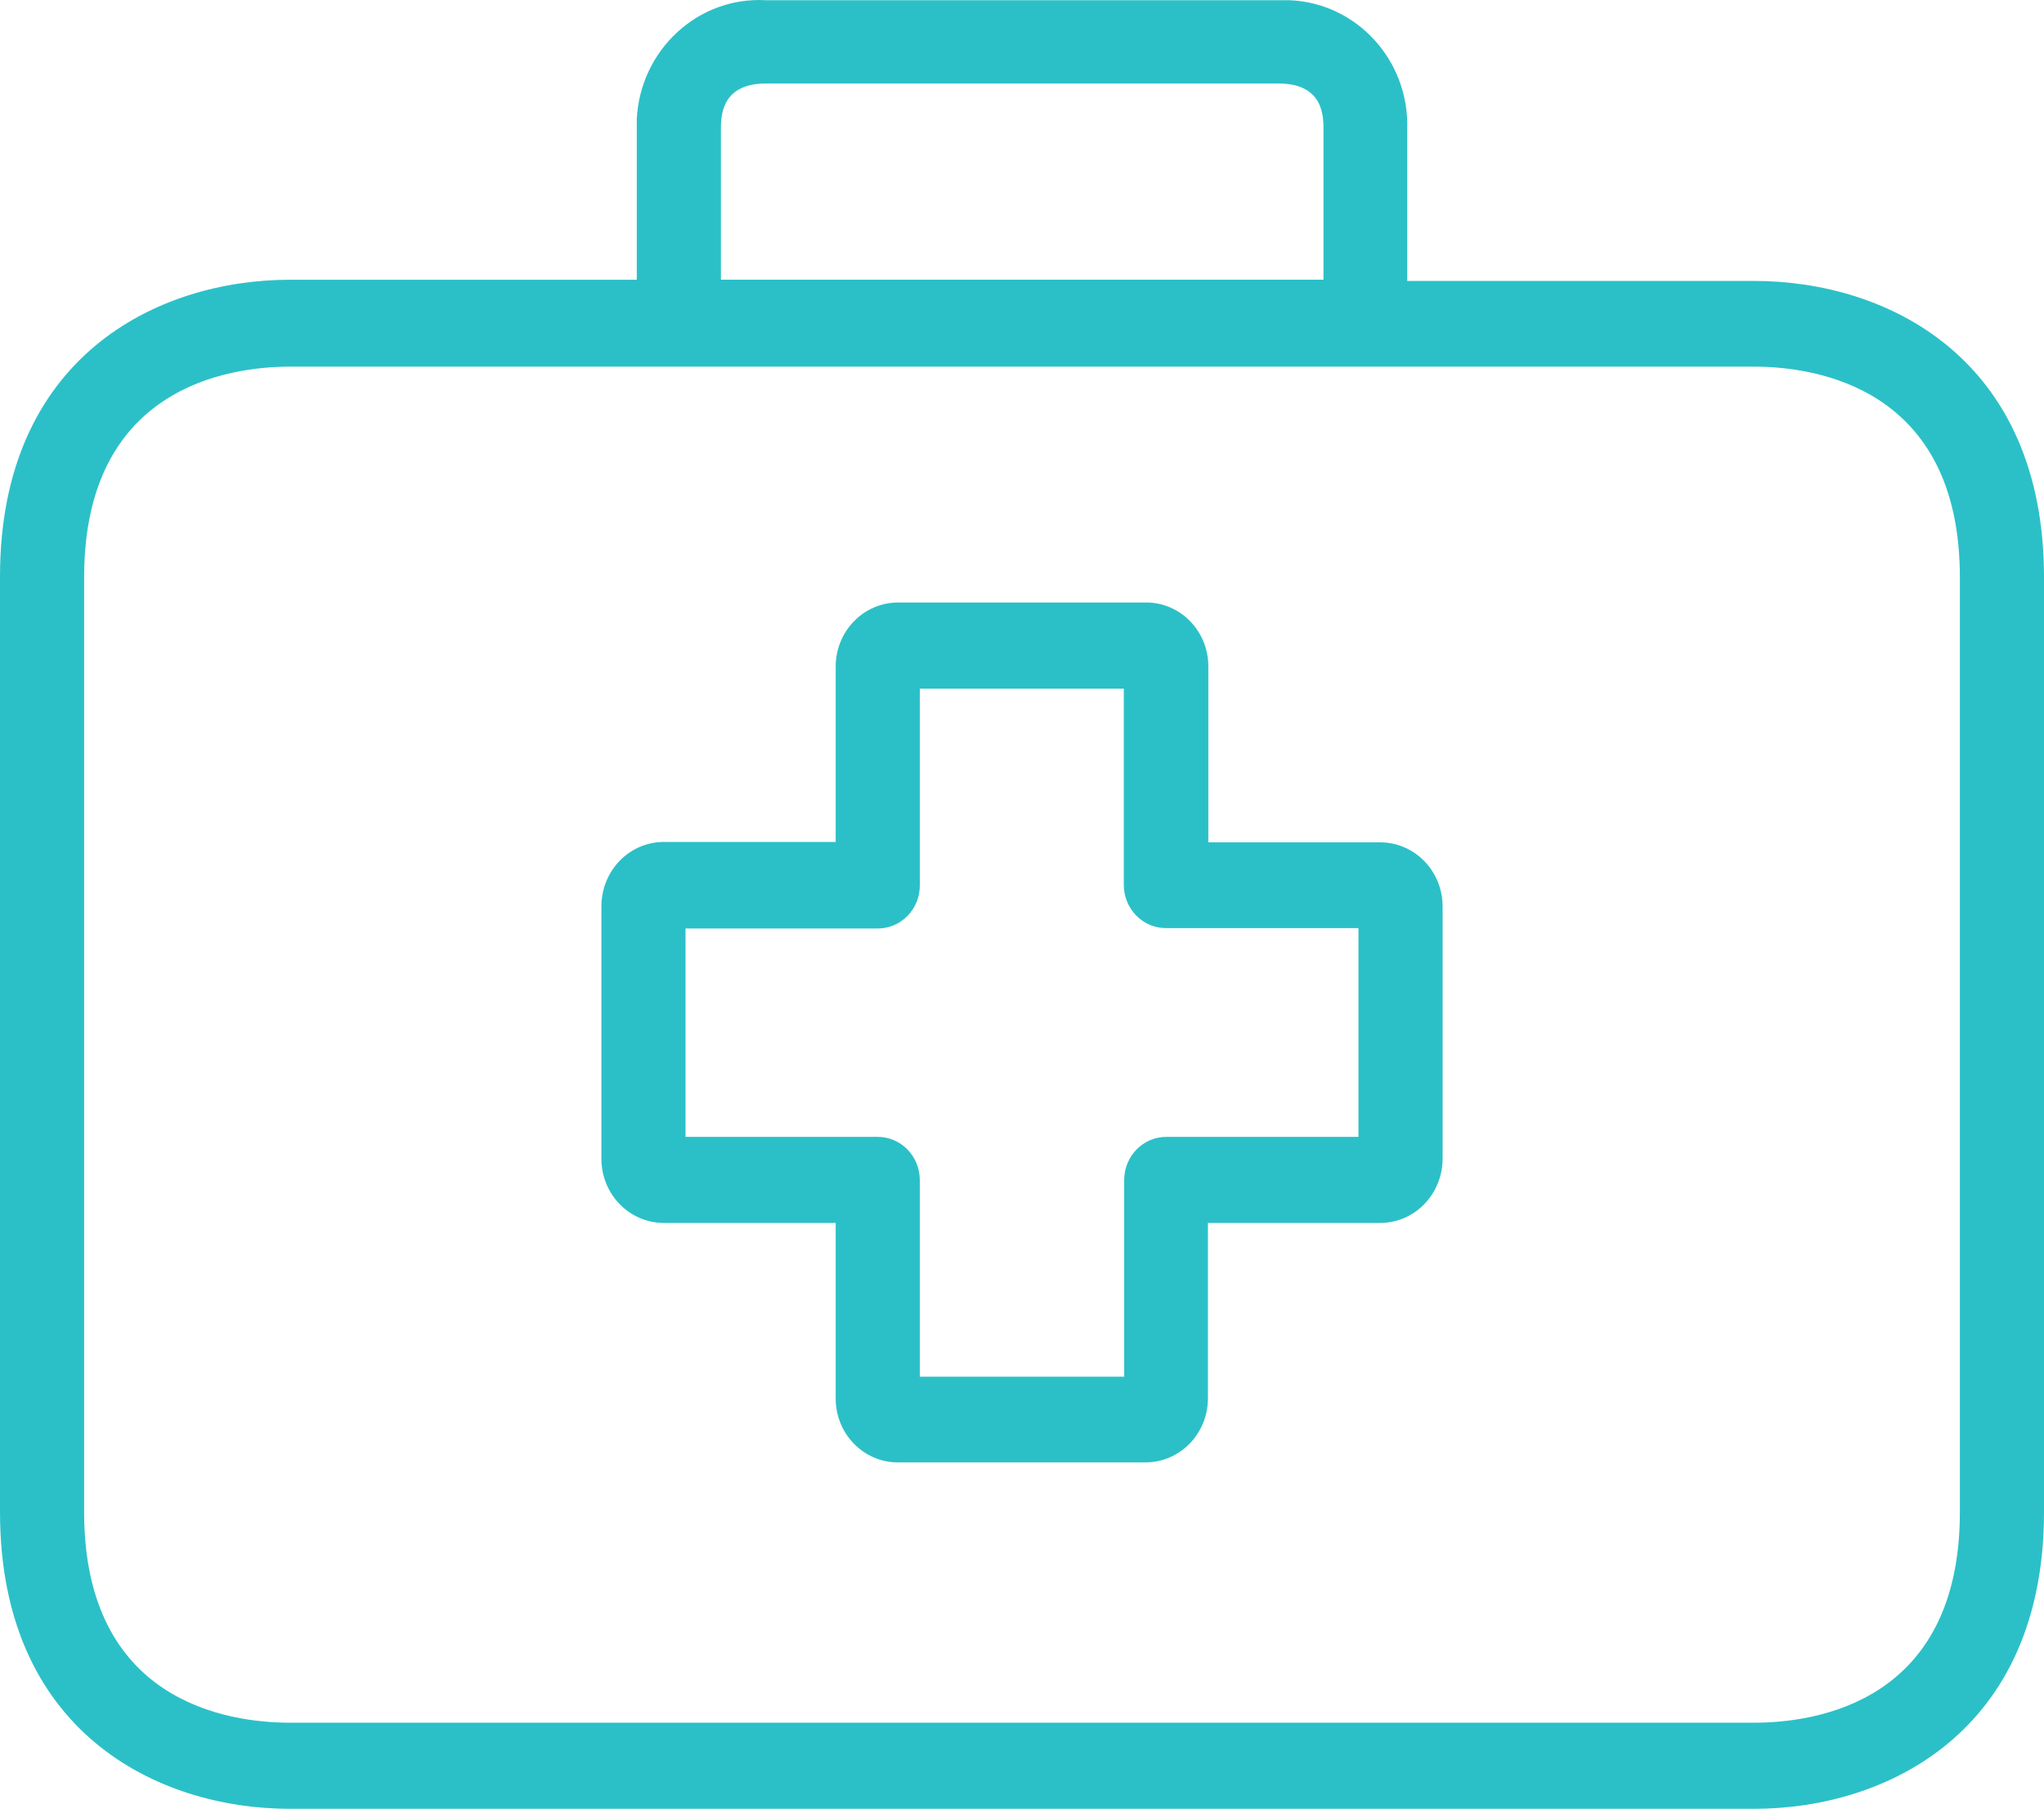
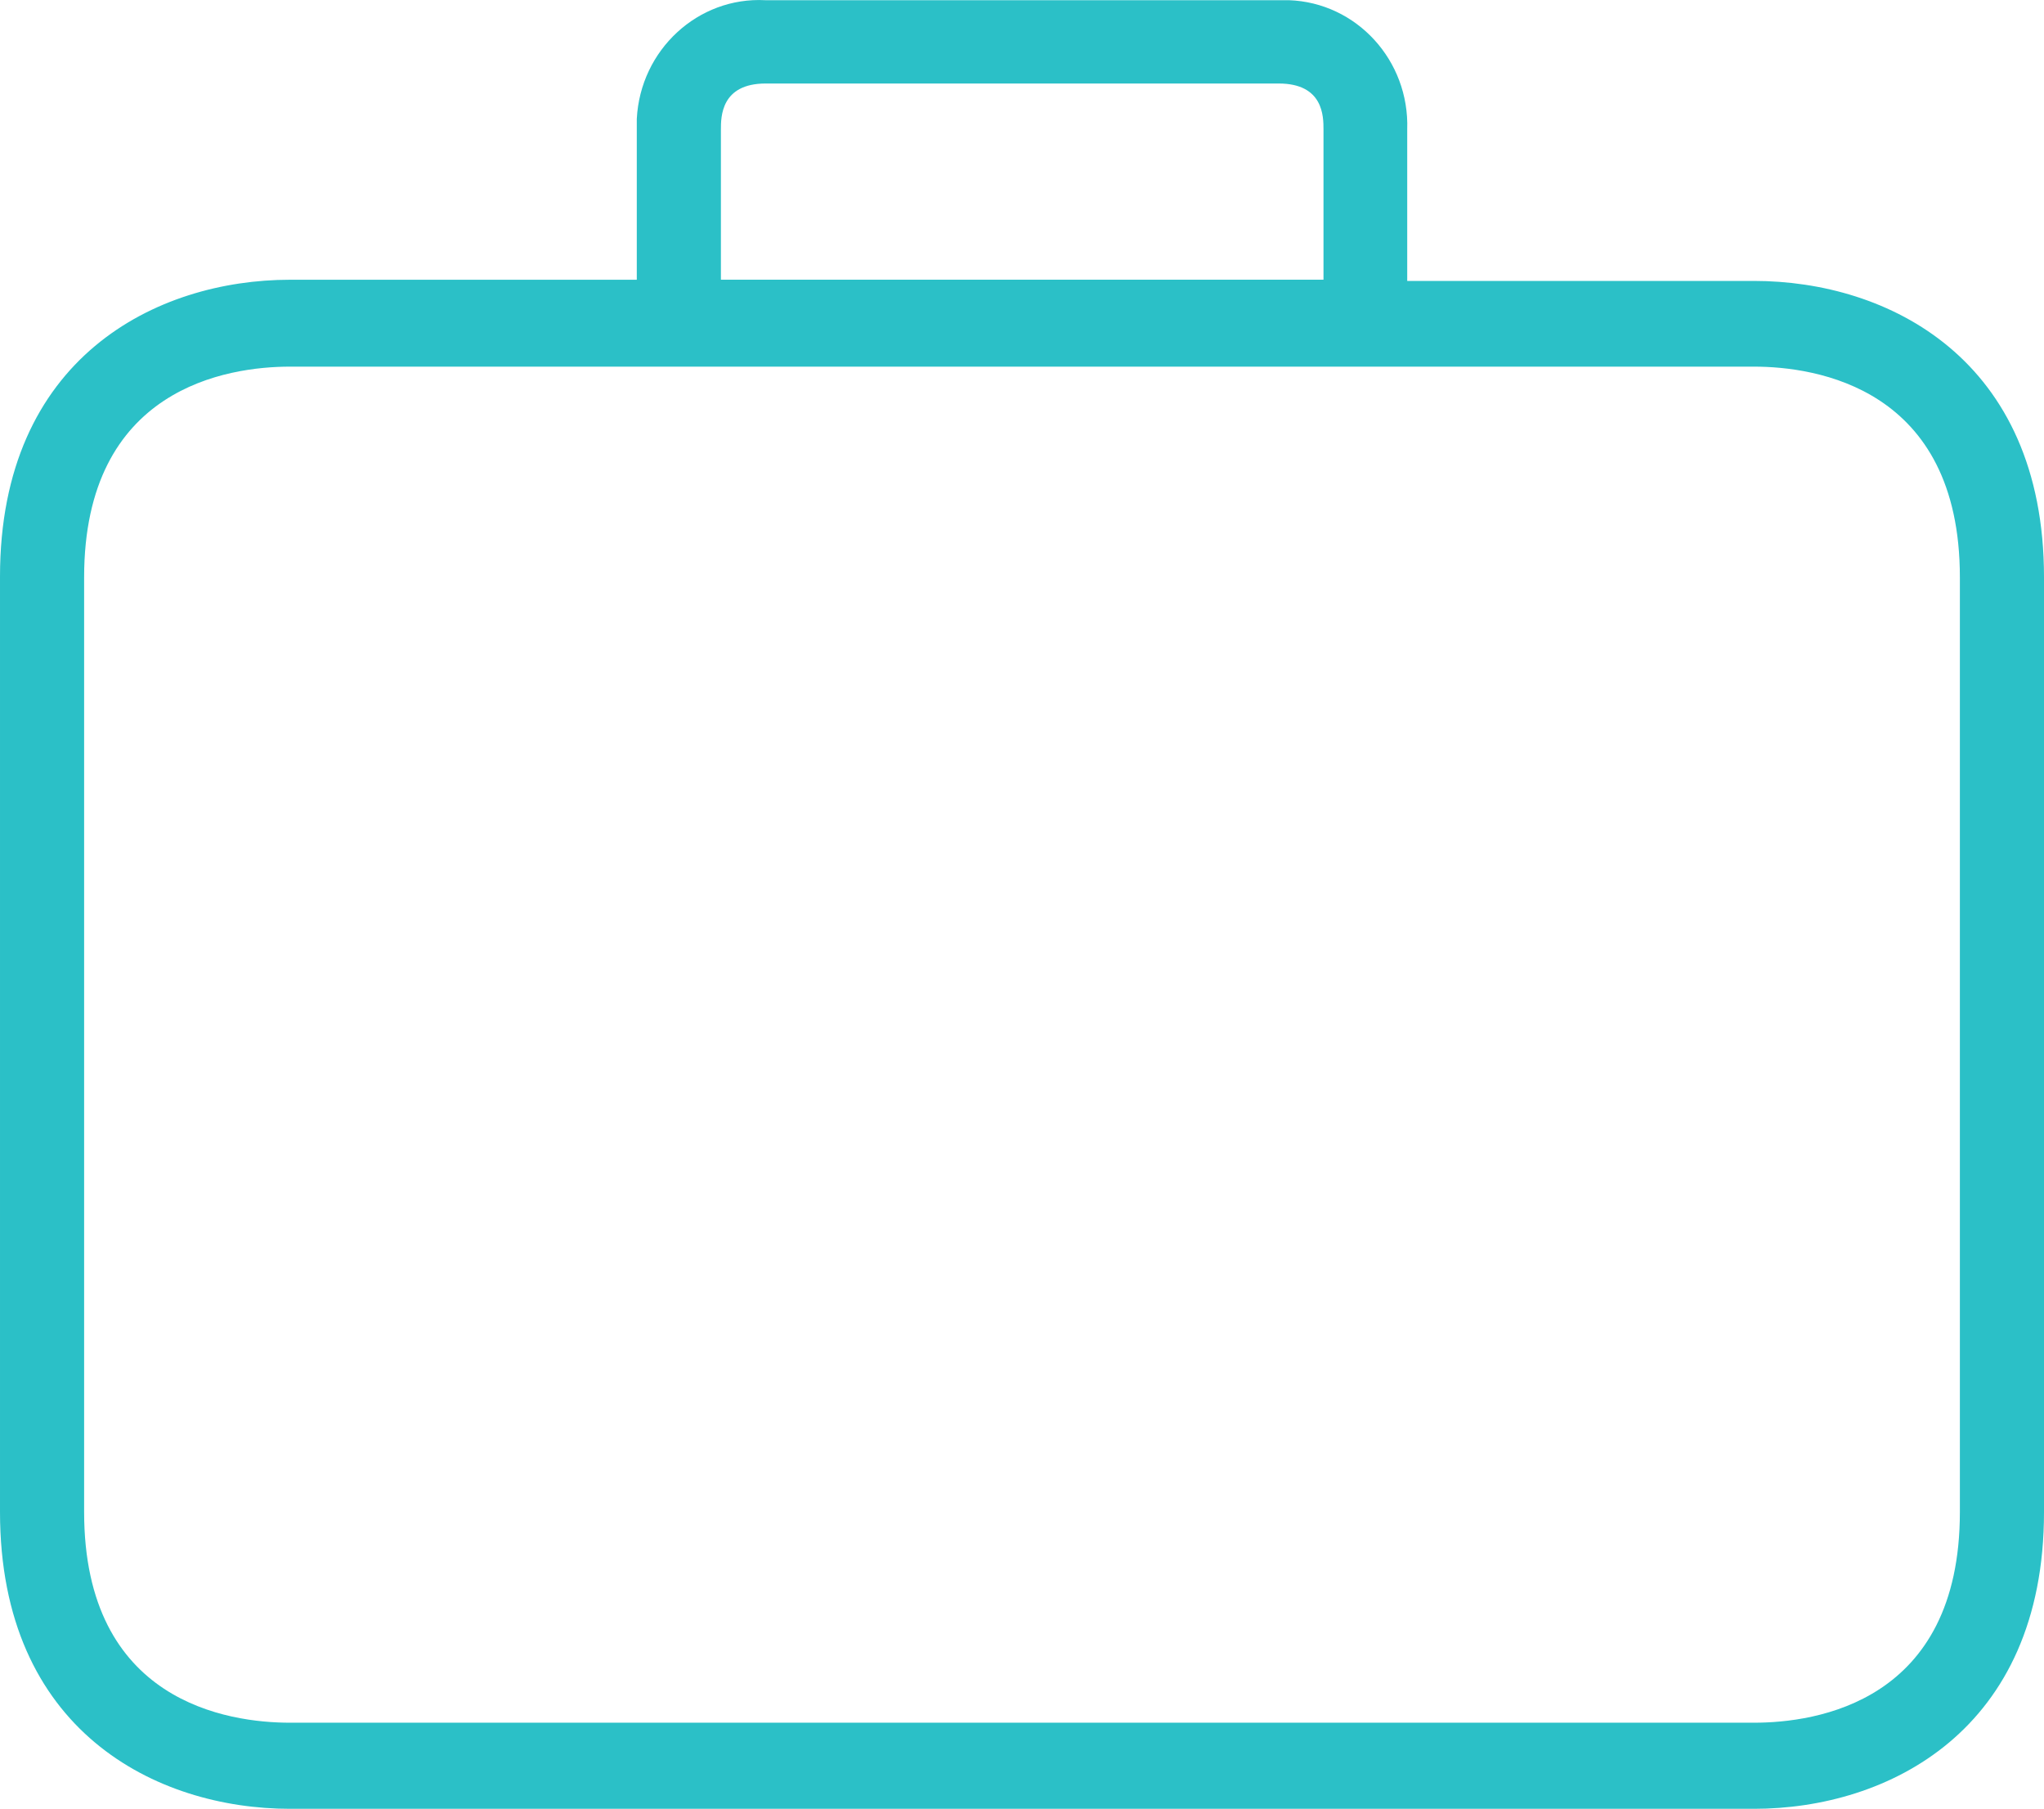
<svg xmlns="http://www.w3.org/2000/svg" enable-background="new 0 0 52 46.004" height="46.004" viewBox="0 0 52 46.004" width="52">
  <g clip-rule="evenodd" fill="#2bc0c7" fill-rule="evenodd">
-     <path d="m34.56 28.915h-4.89c-.59 0-1.07.49-1.07 1.1v5h-5.2v-5c0-.61-.48-1.1-1.07-1.1h-4.89v-5.3h4.89c.59 0 1.07-.49 1.07-1.09v-5.01h5.19v4.99c0 .61.48 1.1 1.07 1.1h4.9zm.55-7.491h-.02-4.35v-4.46c.01-.9-.7-1.64-1.58-1.64h-.01-6.3c-.88 0-1.59.73-1.59 1.63v4.46h-4.35c-.89-.01-1.6.72-1.61 1.62v.02 6.42c0 .9.71 1.63 1.59 1.63h4.37v4.45c-.01.9.7 1.64 1.58 1.64h.01 6.29c.88 0 1.59-.73 1.59-1.63v-4.46h4.36c.89.01 1.6-.72 1.61-1.62v-.01-6.42c0-.9-.71-1.63-1.59-1.63z" />
    <path d="m49.86 38.455c0 4.84-3.66 5.36-5.24 5.36h-37.24c-1.57 0-5.24-.52-5.24-5.36v-23.77c0-4.83 3.66-5.36 5.24-5.36h37.24c1.57 0 5.24.53 5.24 5.36zm-31.52-35.161c0-.32 0-1.17 1.14-1.17h13.05c1.14 0 1.14.84 1.14 1.17v3.82h-15.33zm26.28 3.851h-8.82v-3.85c.06-1.76-1.29-3.23-3.01-3.29h-.26-13.06c-1.71-.09-3.18 1.26-3.27 3.02v.27 3.82h-8.82c-3.4 0-7.38 1.98-7.38 7.55v23.79c0 5.57 3.98 7.55 7.38 7.55h37.24c3.4 0 7.38-1.98 7.38-7.55v-23.77c0-5.56-3.97-7.54-7.38-7.54z" />
  </g>
</svg>